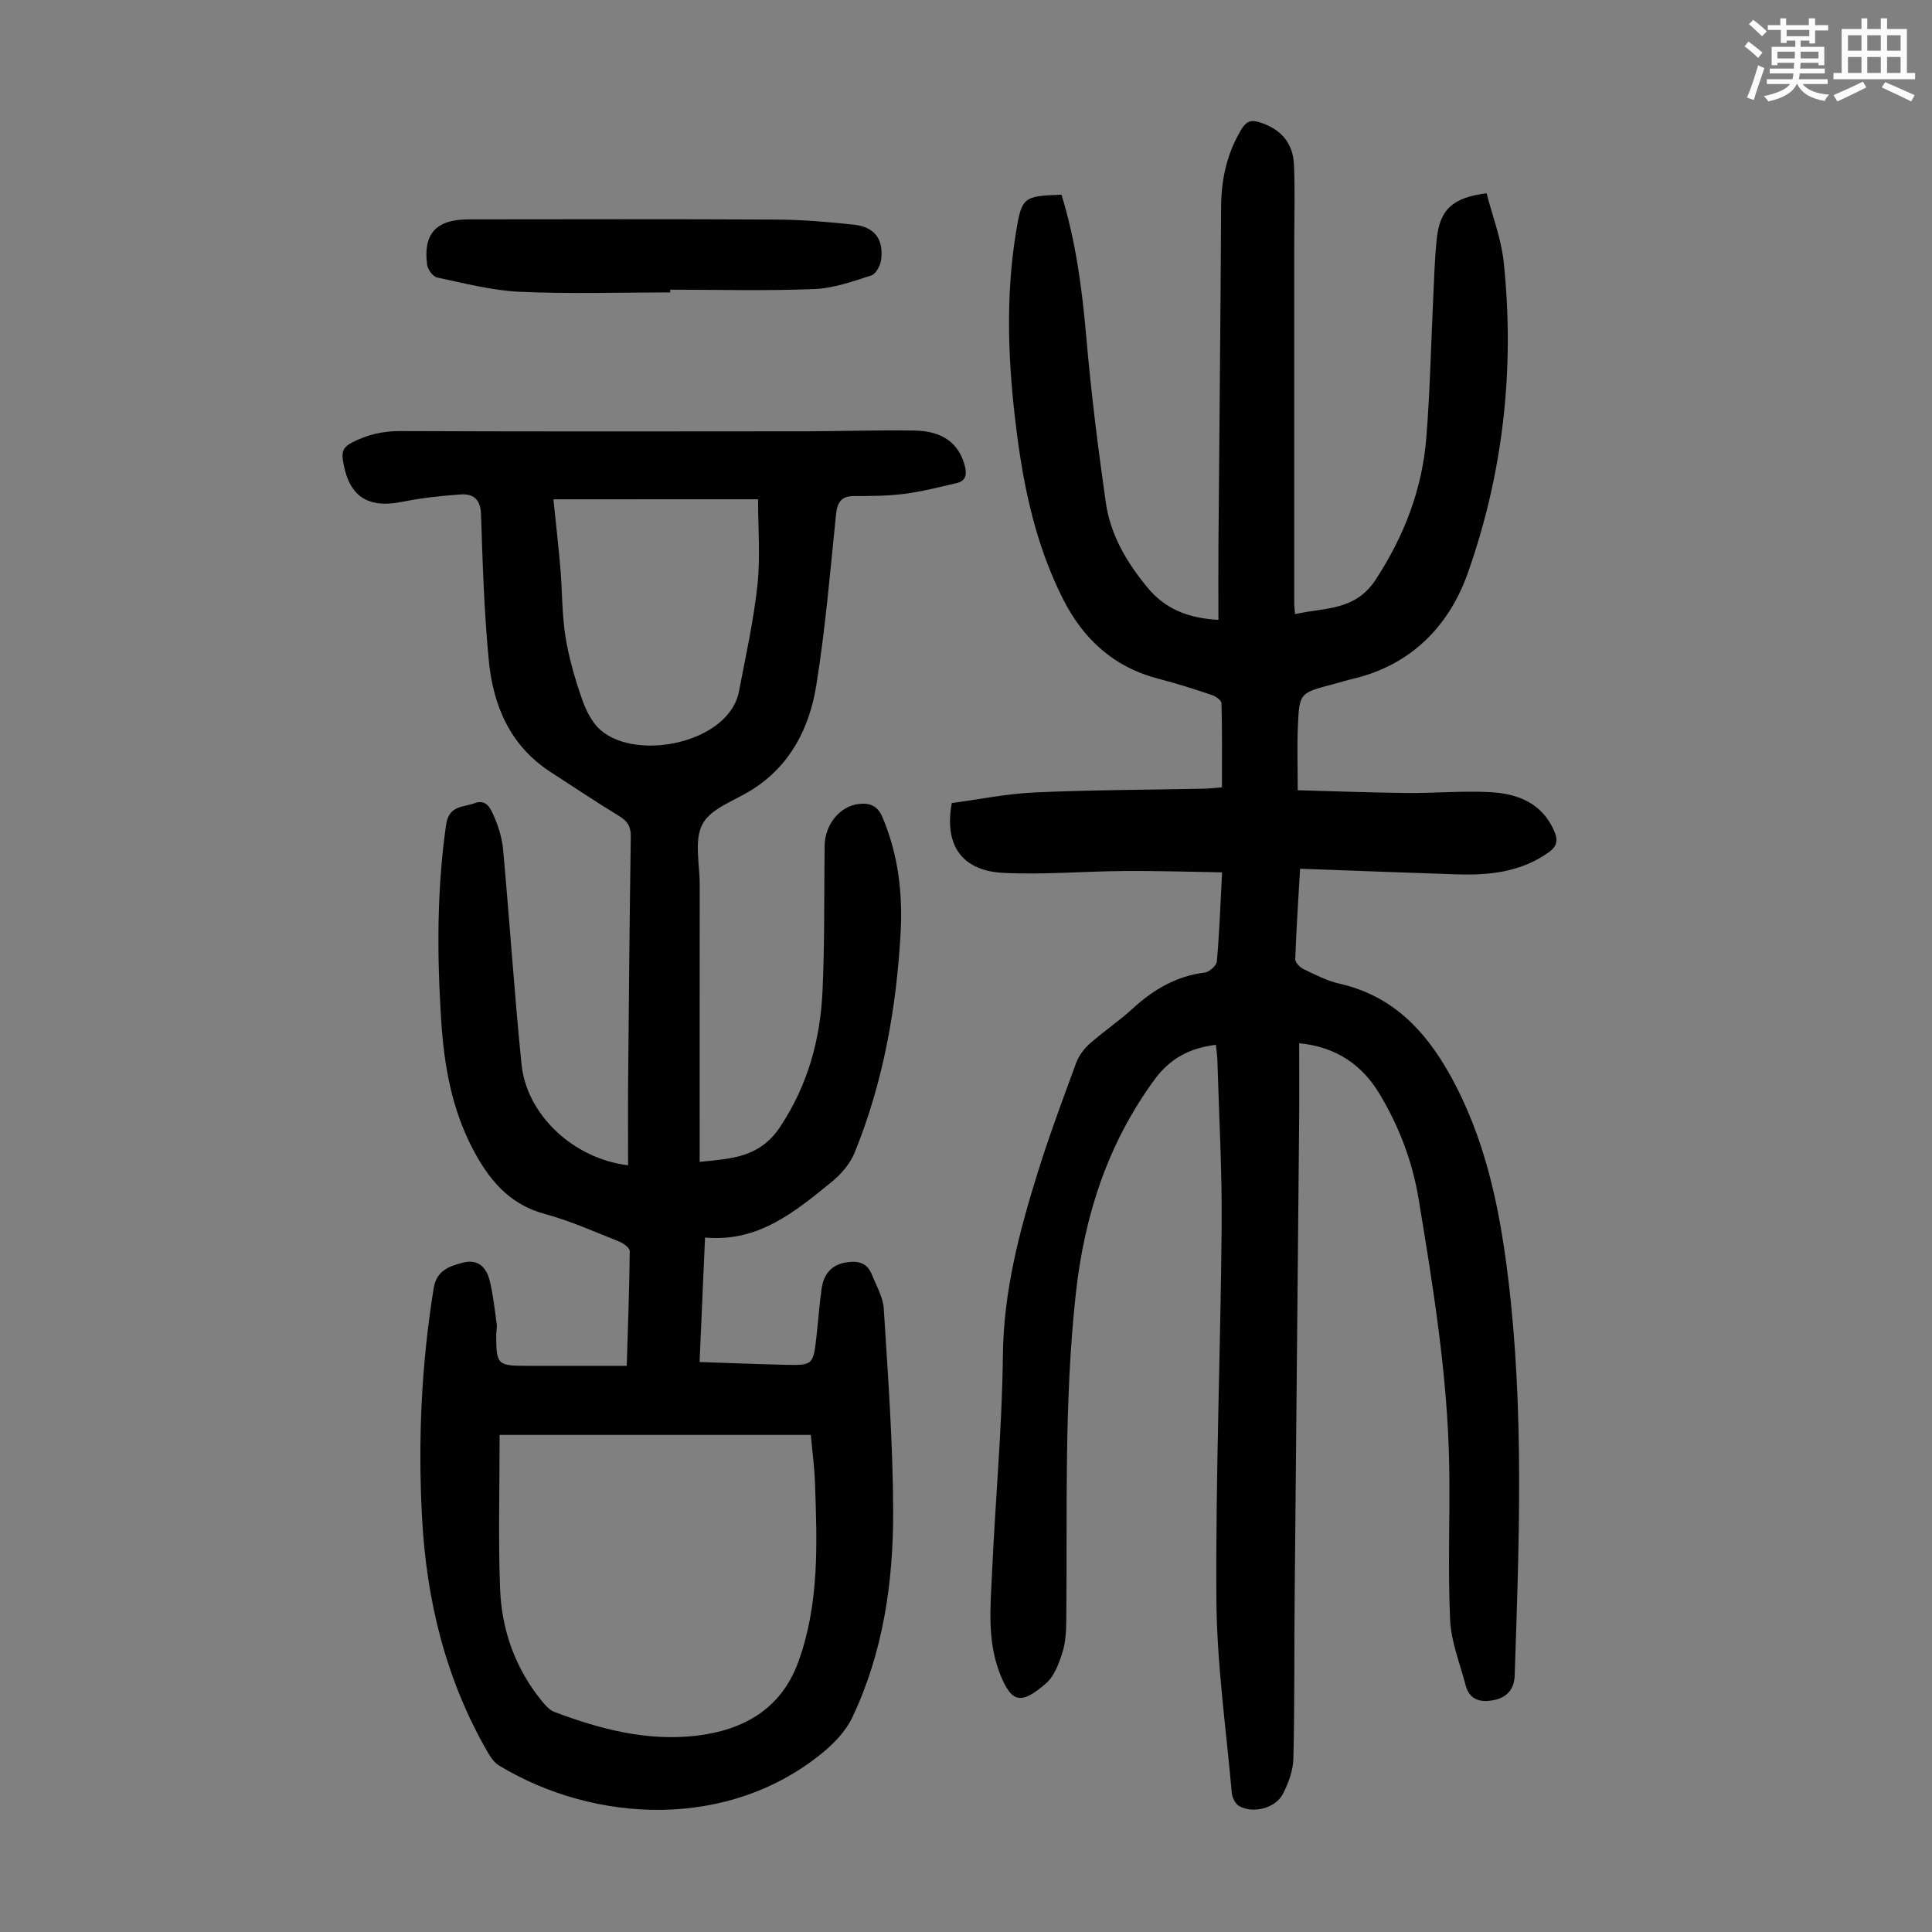
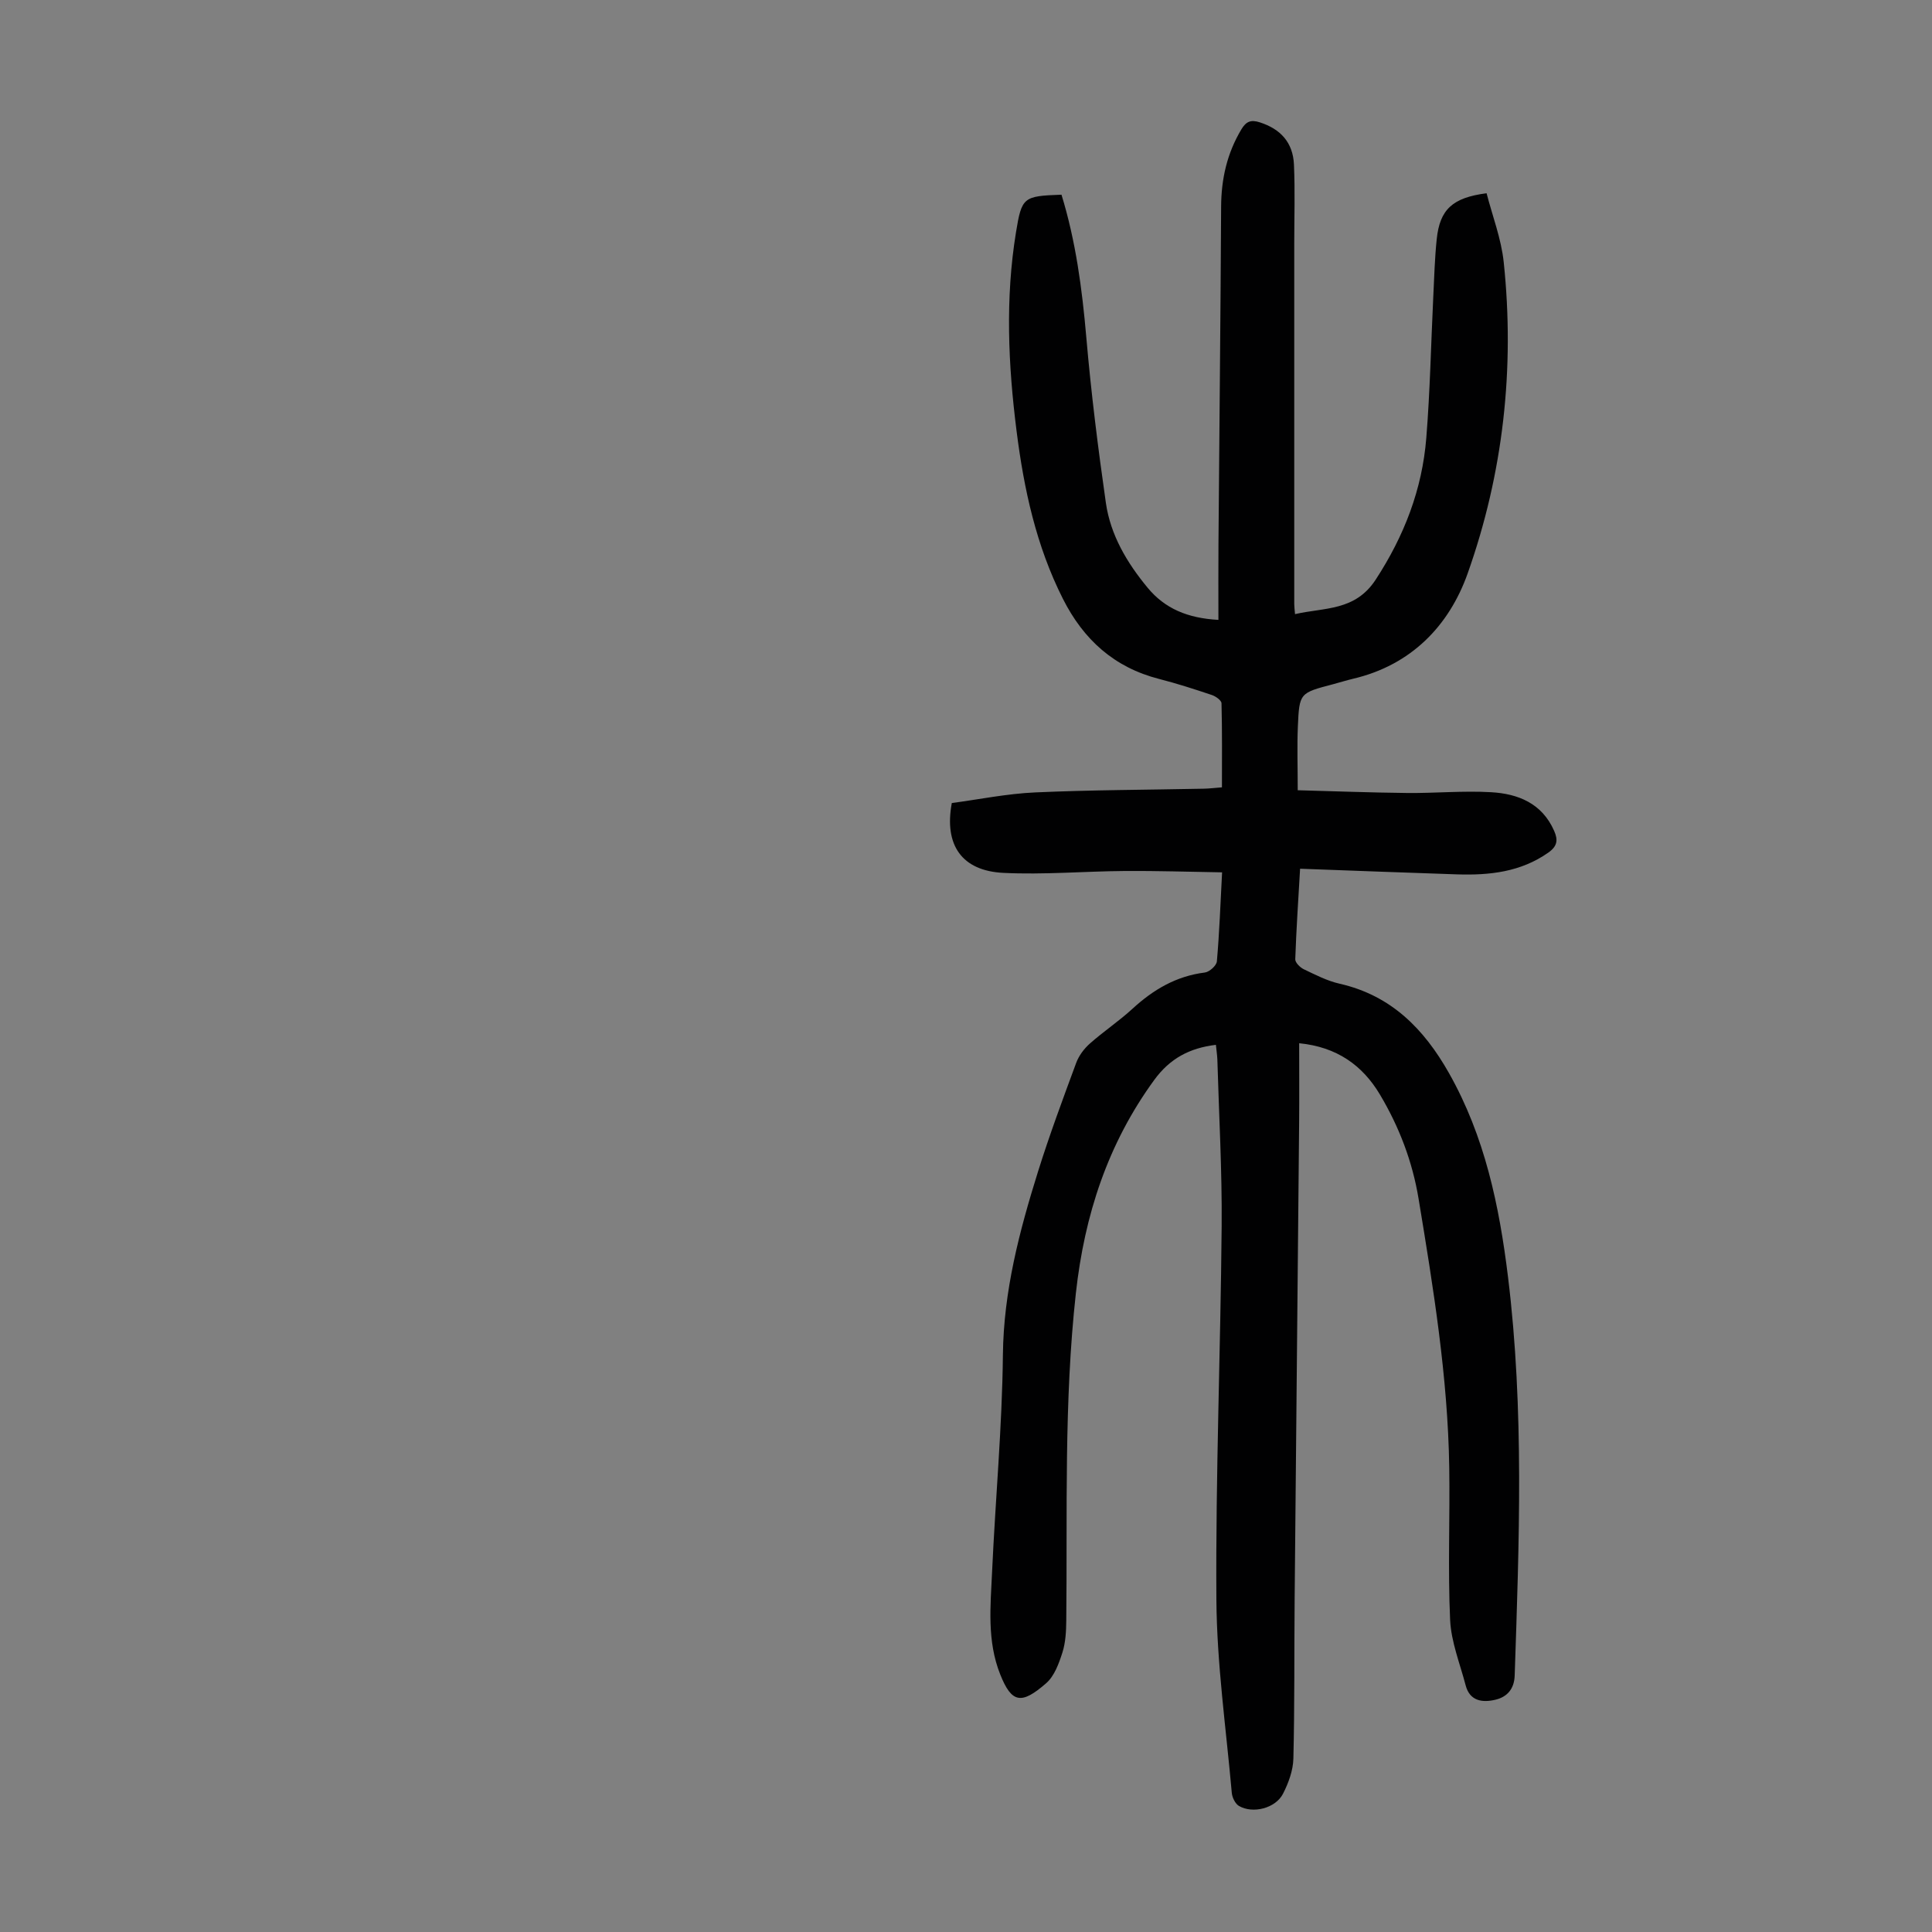
<svg xmlns="http://www.w3.org/2000/svg" enable-background="new 0 0 400 400" viewBox="0 0 400 400">
  <rect x="0" y="0" width="400" height="400" fill="#808080" stroke="none" />
-   <path d="m361.2 9.6.8-1c.9.7 1.9 1.4 2.9 2.3l-.9 1.1c-1-1-2-1.8-2.8-2.4zm.5 10.6c.9-2.1 1.6-4.3 2.3-6.7.4.2.8.4 1.3.6-.7 2.1-1.5 4.3-2.2 6.6zm.4-15.2.9-.9c1 .8 2 1.6 2.8 2.4l-1 1c-.9-.9-1.8-1.7-2.7-2.5zm12.5-1.2h1.2v1.4h2.7v1.1h-2.7v2.7h-1.2v-.6h-1.8v1.3h4.9v3.8h-1.2v-.5h-3.7c0 .4-.1.9-.1 1.2h5.1v1h-5.2c0 .5-.1.9-.2 1.2h6v1h-5.2c1.1 1.3 2.9 2 5.5 2.2-.4.4-.7.8-.9 1.3-2.9-.5-4.8-1.6-5.7-3.5h-.1c-.8 1.7-2.7 2.9-5.9 3.6-.2-.4-.6-.8-.9-1.1 2.8-.6 4.6-1.4 5.4-2.5h-4.8v-1h5.3c.1-.3.2-.7.2-1.2h-4.9v-1h5c0-.4 0-.8.1-1.2h-3.5v.5h-1.2v-3.8h4.9v-1.3h-1.8v.5h-1.2v-2.7h-2.7v-1h2.6v-1.4h1.2v1.4h4.7v-1.4zm-6.6 8.3h3.6c0-.4 0-.9 0-1.4h-3.6zm1.9-4.6h4.7v-1.3h-4.7zm6.6 3.2h-3.7v1.4h3.7z" fill="#fbfcfa" />
-   <path d="m385.3 3.8h1.3v2.2h2.8v-2.2h1.3v2.2h4.1v9.1h1.7v1.3h-16.9v-1.3h1.7v-9.1h4.1v-2.2zm.4 13.1.7 1.2c-1.8.9-3.8 1.9-6 2.9-.2-.4-.5-.8-.8-1.3 2.3-1 4.3-1.9 6.1-2.8zm-3.1-6.4h2.8v-3.2h-2.8zm0 4.6h2.8v-3.3h-2.8zm4-4.6h2.8v-3.2h-2.8zm0 4.6h2.8v-3.3h-2.8zm3.7 1.9c2.1.9 4.1 1.8 6.1 2.7l-.7 1.3c-2.2-1.1-4.2-2-6.1-2.9zm3.2-9.7h-2.8v3.2h2.8zm-2.8 7.8h2.8v-3.3h-2.8z" fill="#fbfcfa" />
  <g fill="#010102">
    <path d="m251.74 216.32c-5.46.66-9.52 2.83-12.75 7.25-9.64 13.21-14.46 28.02-16.24 44.15-2.49 22.55-1.75 45.16-1.99 67.75-.02 2.22-.13 4.55-.79 6.64-.73 2.28-1.66 4.89-3.37 6.38-5.15 4.5-7.15 4.12-9.52-1.83-2.76-6.93-2.01-14.11-1.68-21.23.68-14.97 2.08-29.93 2.24-44.9.14-13.22 3.42-25.65 7.29-38.03 2.37-7.57 5.14-15.01 7.89-22.46.55-1.48 1.62-2.91 2.81-3.97 2.84-2.52 6.04-4.65 8.84-7.22 4.31-3.96 9.05-6.76 14.98-7.5.95-.12 2.42-1.44 2.49-2.31.52-5.89.73-11.82 1.08-18.43-6.85-.11-13.51-.33-20.17-.28-8.37.06-16.77.8-25.11.39-8.56-.42-12.31-5.7-10.68-14.46 5.59-.74 11.41-1.94 17.27-2.2 11.62-.52 23.26-.53 34.9-.77 1.1-.02 2.21-.16 3.76-.28 0-5.86.06-11.64-.09-17.41-.02-.6-1.21-1.45-2.01-1.71-3.6-1.21-7.23-2.38-10.9-3.32-9.3-2.38-15.66-8.13-19.93-16.6-5.53-10.96-8.07-22.7-9.59-34.73-1.74-13.71-2.36-27.43-.12-41.15 1.19-7.3 1.53-7.5 9.42-7.78 2.96 9.61 4.27 19.5 5.14 29.55.99 11.45 2.42 22.88 4.05 34.26.96 6.67 4.37 12.4 8.64 17.56 3.56 4.31 8.26 6.31 14.66 6.66 0-5.32-.03-10.52.01-15.73.18-23.28.43-46.56.55-69.84.03-5.74 1.23-11.05 4.2-16 .99-1.65 1.98-2.03 3.81-1.44 4.27 1.37 6.86 4.14 7.07 8.74.24 5.46.06 10.95.06 16.42v74.56c0 .55.08 1.1.16 2.1 6.12-1.41 12.43-.6 16.7-7.14 5.91-9.06 9.63-18.7 10.48-29.35.78-9.69.97-19.42 1.44-29.13.2-4.02.3-8.04.72-12.04.64-6.1 3.24-8.57 10.32-9.48 1.2 4.67 3.04 9.41 3.55 14.28 2.31 22.01-.1 43.69-7.48 64.47-3.85 10.82-11.7 18.94-23.67 21.76-1.41.33-2.8.78-4.21 1.15-6.87 1.8-6.96 1.8-7.26 8.72-.18 4.11-.03 8.23-.03 13.22 7.31.19 14.98.49 22.64.57 5.81.06 11.64-.5 17.42-.16 5.55.32 10.5 2.29 13.01 7.96.85 1.9.71 3.2-1.17 4.53-5.73 4.04-12.19 4.73-18.88 4.52-10.71-.35-21.43-.77-32.53-1.17-.38 6.55-.79 12.65-1 18.75-.02.68.99 1.69 1.76 2.06 2.41 1.15 4.86 2.42 7.44 3 10.67 2.43 17.46 9.36 22.63 18.51 7.42 13.13 10.41 27.44 12.22 42.22 3.37 27.47 2.3 54.97 1.38 82.49-.09 2.84-1.61 4.47-4.03 5.03-2.61.61-5.26.31-6.12-2.98-1.18-4.51-3.01-9.01-3.22-13.58-.48-10.5-.02-21.04-.18-31.56-.29-18.74-3.3-37.18-6.35-55.62-1.28-7.74-4.03-14.89-7.99-21.55-3.62-6.08-8.93-9.87-16.73-10.64 0 5.64.04 11.09-.01 16.54-.3 32.9-.63 65.81-.93 98.71-.1 10.95.01 21.91-.26 32.86-.06 2.46-1.01 5.05-2.15 7.28-1.54 3.01-6.24 4.2-9.12 2.52-.77-.45-1.39-1.74-1.48-2.69-1.18-13.35-3.1-26.71-3.19-40.08-.17-25.73.87-51.47 1.09-77.22.1-11.52-.56-23.05-.89-34.57-.04-.96-.2-1.94-.3-3.02z" />
-     <path d="m129.76 282.78c.25-8.16.54-15.96.62-23.76.01-.67-1.33-1.63-2.22-1.99-5.09-2.01-10.13-4.28-15.39-5.7-7.54-2.04-11.74-7.35-15.05-13.77-4.24-8.22-5.79-17.15-6.37-26.22-.88-13.53-.92-27.04 1-40.54.58-4.09 3.47-3.61 5.89-4.5 2.51-.93 3.33 1.14 3.97 2.57.98 2.19 1.73 4.62 1.95 7 1.35 14.81 2.32 29.66 3.81 44.45 1.05 10.48 10.73 19.57 22.07 20.94 0-5.95-.04-11.83.01-17.71.15-16.79.3-33.58.55-50.36.03-2.07-.7-3.2-2.43-4.25-4.78-2.91-9.42-6.02-14.12-9.06-8.43-5.44-11.96-13.78-12.86-23.21-.96-10.02-1.27-20.1-1.6-30.17-.1-3.14-1.58-4.32-4.24-4.13-3.99.28-8 .71-11.92 1.5-7.4 1.51-11.31-1.13-12.45-8.66-.28-1.86.29-2.78 1.97-3.63 3.16-1.6 6.34-2.35 9.94-2.33 27.77.11 55.54.08 83.31.05 7.71-.01 15.43-.28 23.14-.16 5.84.09 9.17 2.65 10.4 7.25.47 1.75.3 3.17-1.68 3.63-3.57.83-7.14 1.75-10.76 2.22-3.42.44-6.92.47-10.38.46-2.73-.01-3.56 1.23-3.83 3.82-1.21 11.8-2.2 23.64-4.08 35.33-1.43 8.91-5.41 16.77-13.55 21.8-3.52 2.17-8.32 3.77-10.02 6.97-1.77 3.34-.57 8.29-.57 12.54-.02 18.36-.01 36.72-.01 55.08v2.31c6.48-.66 12.39-.83 16.62-7.19 5.75-8.65 8.34-18.05 8.81-28.1s.31-20.13.44-30.2c.06-4.33 3.14-8.11 6.96-8.59 2.34-.3 3.99.3 5.02 2.74 3.27 7.71 4.21 15.79 3.75 24-.88 15.6-3.6 30.88-9.51 45.42-.94 2.32-2.84 4.51-4.82 6.12-7.56 6.13-15.11 12.48-26.16 11.47-.39 8.89-.75 17.11-1.13 25.77 5.93.2 11.68.43 17.44.57 6.09.15 6.1.11 6.79-6.12.36-3.22.58-6.46 1.04-9.67.4-2.77 1.86-4.79 4.79-5.35 2.37-.45 4.53-.2 5.57 2.37.95 2.36 2.36 4.75 2.51 7.19.87 13.94 1.9 27.9 1.94 41.85.04 14.72-2.06 29.27-8.47 42.76-1.32 2.78-3.69 5.28-6.11 7.27-19.46 15.99-47.09 14.71-67.01 2.68-.97-.59-1.74-1.69-2.33-2.71-8.69-15.04-12.7-31.4-13.62-48.62-.86-15.92-.14-31.75 2.41-47.51.59-3.64 3.18-4.55 6.04-5.28 3.22-.83 4.9 1.05 5.57 3.78.71 2.9 1.02 5.9 1.43 8.87.11.76-.09 1.56-.09 2.34-.01 6.11.26 6.37 6.3 6.37zm-26.32 14.3c0 10.78-.29 21.27.09 31.74.31 8.67 3.16 16.66 8.75 23.48.69.84 1.52 1.77 2.48 2.13 9.5 3.59 19.32 6.14 29.5 4.92 9.57-1.15 17.45-5.44 21.02-15.27 4.39-12.08 3.9-24.61 3.45-37.12-.12-3.29-.56-6.56-.86-9.88-21.48 0-42.5 0-64.43 0zm11.14-193.7c.52 5.08 1.06 9.74 1.45 14.4.39 4.67.31 9.41 1.04 14.02.7 4.37 1.96 8.69 3.41 12.88.81 2.35 2.05 4.9 3.87 6.48 7.58 6.58 26.61 2.59 28.64-7.99 1.4-7.32 3.03-14.63 3.83-22.02.62-5.81.13-11.73.13-17.78-13.93.01-27.97.01-42.37.01z" />
-     <path d="m138.76 60.54c-10.39 0-20.79.34-31.15-.13-5.74-.26-11.45-1.76-17.12-2.96-.86-.18-1.93-1.66-2.06-2.65-.85-6.44 1.9-9.38 8.59-9.38 21.25-.02 42.51-.07 63.76.04 5.35.03 10.71.48 16.03 1.06 4.23.46 6.13 2.96 5.64 7.16-.14 1.21-1.07 3.03-2.03 3.34-3.87 1.25-7.86 2.67-11.86 2.83-9.92.39-19.87.13-29.81.13.01.18.01.37.01.56z" />
  </g>
</svg>